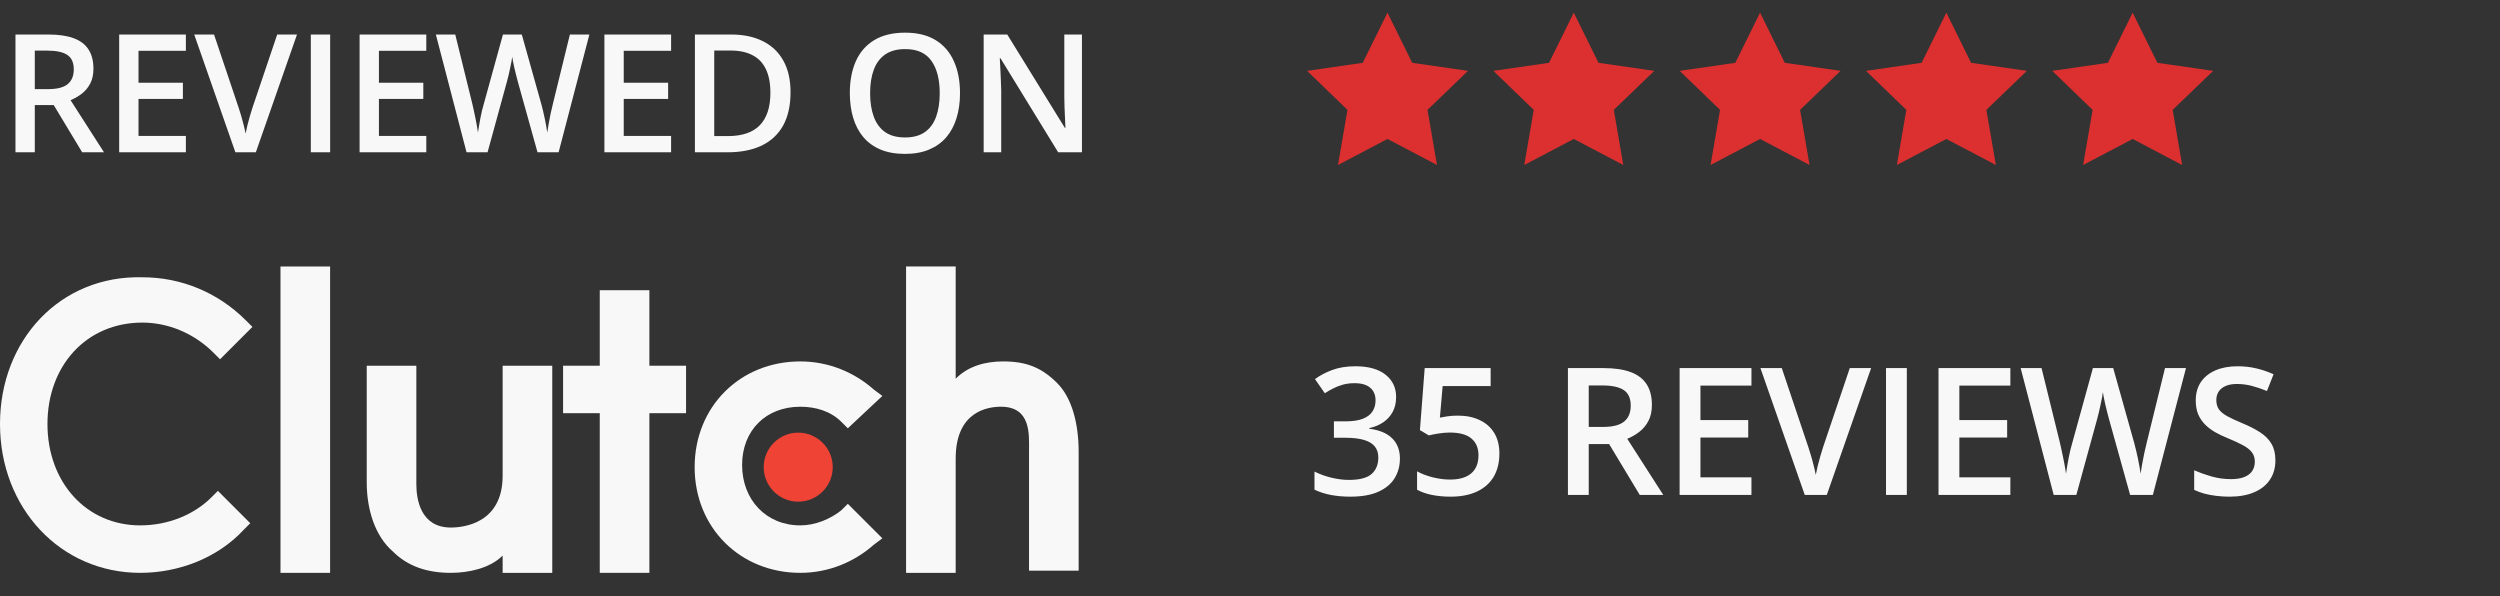
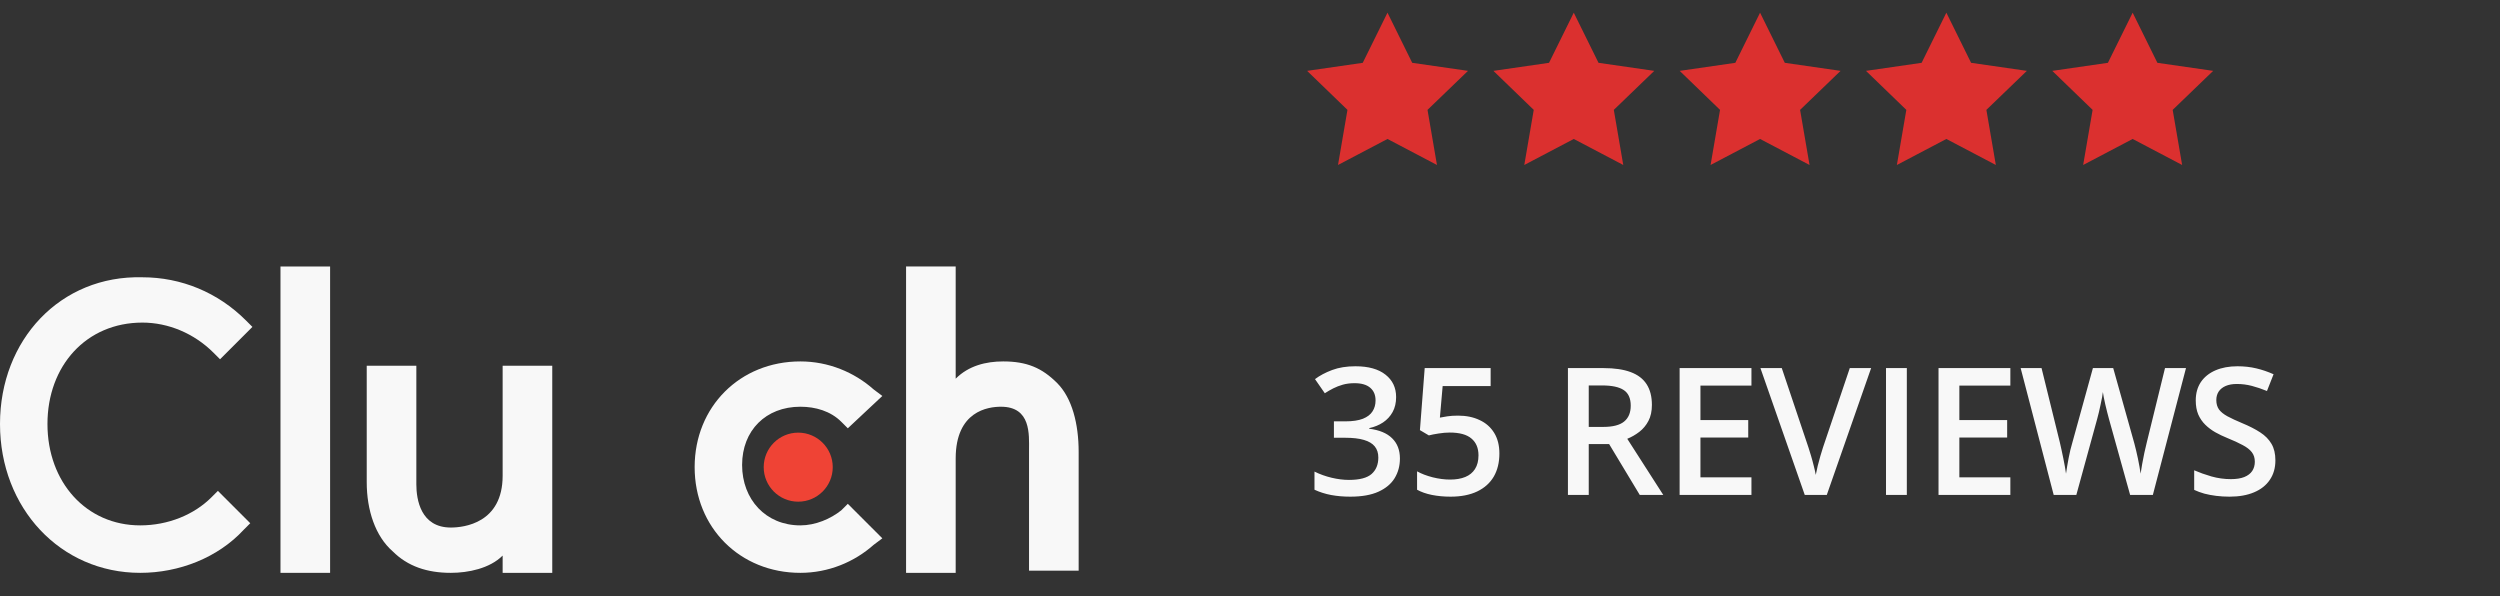
<svg xmlns="http://www.w3.org/2000/svg" width="197" height="47" viewBox="0 0 197 47" fill="none">
  <rect x="0" y="0" width="197" height="47" fill="#333333" stroke="none" />
  <g clip-path="url(#clip0_7810_35985)">
    <path d="M22.102 21H26.012V45.14H22.102V21Z" fill="#F8F8F8" />
    <path d="M39.608 37.49C39.608 41.23 36.548 41.57 35.528 41.57C33.148 41.57 32.808 39.36 32.808 38.17V28.82H28.898V38C28.898 40.21 29.578 42.25 30.938 43.44C32.128 44.63 33.658 45.14 35.528 45.14C36.888 45.14 38.588 44.8 39.608 43.78V45.14H43.518V28.82H39.608V37.49Z" fill="#F8F8F8" />
-     <path d="M51.171 22.869H47.261V28.819H44.371V32.559H47.261V45.139H51.171V32.559H54.061V28.819H51.171V22.869Z" fill="#F8F8F8" />
    <path d="M66.298 40.21C65.448 40.89 64.258 41.4 63.068 41.4C60.348 41.4 58.478 39.36 58.478 36.64C58.478 33.92 60.348 32.05 63.068 32.05C64.258 32.05 65.448 32.39 66.298 33.24L66.808 33.75L69.528 31.201L68.848 30.691C67.318 29.331 65.278 28.48 63.068 28.48C58.308 28.48 54.738 32.05 54.738 36.81C54.738 41.57 58.308 45.14 63.068 45.14C65.278 45.14 67.318 44.29 68.848 42.93L69.528 42.42L66.808 39.7L66.298 40.21Z" fill="#F8F8F8" />
    <path d="M83.298 30.18C82.108 28.99 80.918 28.48 79.048 28.48C77.688 28.48 76.328 28.82 75.308 29.84V21H71.398V45.14H75.308V36.13C75.308 32.39 77.858 32.05 78.878 32.05C81.258 32.05 81.088 34.26 81.088 35.45V44.97H84.998V35.62C84.998 33.41 84.488 31.37 83.298 30.18Z" fill="#F8F8F8" />
    <path d="M62.9 39.532C64.402 39.532 65.62 38.314 65.62 36.812C65.62 35.31 64.402 34.092 62.9 34.092C61.398 34.092 60.18 35.31 60.18 36.812C60.18 38.314 61.398 39.532 62.9 39.532Z" fill="#EF4335" />
    <path d="M16.66 39.19C15.3 40.55 13.26 41.4 11.05 41.4C6.8 41.4 3.74 38 3.74 33.41C3.74 28.82 6.8 25.42 11.22 25.42C13.26 25.42 15.3 26.27 16.83 27.8L17.34 28.31L19.89 25.76L19.38 25.25C17.17 23.04 14.28 21.85 11.22 21.85C4.76 21.68 0 26.78 0 33.41C0 40.04 4.76 45.14 11.05 45.14C14.11 45.14 17.17 43.95 19.21 41.74L19.72 41.23L17.17 38.68L16.66 39.19Z" fill="#F8F8F8" />
-     <path d="M3.828 2.72C4.627 2.72 5.288 2.817 5.808 3.012C6.333 3.206 6.722 3.503 6.976 3.9C7.234 4.298 7.363 4.804 7.363 5.417C7.363 5.875 7.279 6.264 7.109 6.585C6.94 6.907 6.718 7.174 6.443 7.385C6.168 7.597 5.874 7.766 5.561 7.893L8.195 12H6.475L4.234 8.28H2.742V12H1.219V2.72H3.828ZM3.726 3.989H2.742V7.023H3.796C4.503 7.023 5.015 6.892 5.332 6.63C5.654 6.368 5.814 5.98 5.814 5.468C5.814 4.931 5.643 4.55 5.3 4.326C4.962 4.101 4.437 3.989 3.726 3.989ZM14.647 12H9.391V2.72H14.647V4.002H10.915V6.522H14.412V7.798H10.915V10.711H14.647V12ZM23.404 2.72L20.16 12H18.548L15.305 2.72H16.866L18.821 8.534C18.88 8.703 18.944 8.909 19.012 9.15C19.083 9.391 19.149 9.634 19.208 9.88C19.272 10.125 19.32 10.343 19.354 10.534C19.388 10.343 19.435 10.125 19.494 9.88C19.557 9.634 19.623 9.391 19.691 9.15C19.758 8.909 19.822 8.701 19.881 8.528L21.843 2.72H23.404ZM24.493 12V2.72H26.016V12H24.493ZM33.592 12H28.336V2.72H33.592V4.002H29.86V6.522H33.357V7.798H29.86V10.711H33.592V12ZM46.443 2.72L44.019 12H42.355L40.806 6.439C40.769 6.304 40.726 6.143 40.68 5.957C40.633 5.771 40.587 5.58 40.54 5.386C40.498 5.191 40.459 5.013 40.426 4.853C40.396 4.688 40.375 4.561 40.362 4.472C40.354 4.561 40.335 4.685 40.305 4.846C40.276 5.007 40.239 5.185 40.197 5.379C40.159 5.57 40.117 5.76 40.07 5.951C40.024 6.137 39.981 6.302 39.943 6.446L38.42 12H36.763L34.345 2.72H35.874L37.214 8.16C37.256 8.333 37.298 8.521 37.341 8.725C37.387 8.924 37.43 9.125 37.468 9.328C37.51 9.531 37.548 9.73 37.582 9.924C37.616 10.115 37.643 10.288 37.664 10.445C37.686 10.284 37.713 10.106 37.747 9.912C37.781 9.713 37.817 9.512 37.855 9.309C37.897 9.101 37.94 8.902 37.982 8.712C38.028 8.521 38.075 8.35 38.121 8.198L39.632 2.72H41.118L42.66 8.217C42.707 8.373 42.751 8.549 42.793 8.744C42.84 8.938 42.884 9.137 42.927 9.34C42.969 9.543 43.007 9.74 43.041 9.931C43.075 10.121 43.102 10.293 43.123 10.445C43.153 10.238 43.191 10.001 43.238 9.734C43.284 9.467 43.337 9.196 43.396 8.921C43.456 8.646 43.515 8.392 43.574 8.16L44.907 2.72H46.443ZM52.883 12H47.627V2.72H52.883V4.002H49.151V6.522H52.648V7.798H49.151V10.711H52.883V12ZM62.294 7.271C62.294 8.316 62.099 9.19 61.71 9.893C61.32 10.591 60.755 11.118 60.015 11.473C59.274 11.824 58.381 12 57.336 12H54.759V2.72H57.615C58.576 2.72 59.405 2.893 60.104 3.24C60.802 3.583 61.342 4.093 61.722 4.77C62.103 5.443 62.294 6.277 62.294 7.271ZM60.707 7.315C60.707 6.554 60.586 5.927 60.345 5.437C60.108 4.946 59.757 4.582 59.291 4.345C58.83 4.104 58.261 3.983 57.584 3.983H56.282V10.724H57.361C58.483 10.724 59.321 10.438 59.875 9.867C60.429 9.296 60.707 8.445 60.707 7.315ZM75.649 7.347C75.649 8.062 75.558 8.714 75.376 9.302C75.199 9.886 74.93 10.39 74.57 10.813C74.21 11.232 73.76 11.556 73.218 11.784C72.677 12.013 72.042 12.127 71.314 12.127C70.573 12.127 69.93 12.013 69.384 11.784C68.843 11.556 68.392 11.23 68.032 10.807C67.677 10.383 67.41 9.878 67.232 9.29C67.055 8.701 66.966 8.05 66.966 7.334C66.966 6.378 67.122 5.544 67.436 4.833C67.753 4.118 68.233 3.564 68.876 3.17C69.524 2.773 70.341 2.574 71.327 2.574C72.291 2.574 73.093 2.771 73.732 3.164C74.371 3.558 74.85 4.112 75.167 4.827C75.489 5.538 75.649 6.378 75.649 7.347ZM68.565 7.347C68.565 8.062 68.663 8.682 68.857 9.207C69.052 9.728 69.35 10.13 69.752 10.413C70.159 10.692 70.679 10.832 71.314 10.832C71.953 10.832 72.473 10.692 72.875 10.413C73.277 10.13 73.574 9.728 73.764 9.207C73.954 8.682 74.05 8.062 74.05 7.347C74.05 6.26 73.832 5.409 73.396 4.795C72.964 4.178 72.275 3.869 71.327 3.869C70.692 3.869 70.169 4.008 69.759 4.288C69.353 4.567 69.052 4.967 68.857 5.487C68.663 6.004 68.565 6.624 68.565 7.347ZM85.257 12H83.384L78.839 4.592H78.782C78.799 4.842 78.814 5.106 78.826 5.386C78.843 5.665 78.856 5.953 78.865 6.249C78.877 6.545 78.888 6.846 78.896 7.15V12H77.513V2.72H79.372L83.911 10.077H83.955C83.947 9.861 83.936 9.613 83.924 9.334C83.911 9.055 83.898 8.767 83.885 8.471C83.877 8.17 83.871 7.88 83.867 7.601V2.72H85.257V12Z" fill="#F8F8F8" />
    <path d="M110.014 31.289C110.014 31.74 109.923 32.132 109.74 32.465C109.558 32.797 109.307 33.071 108.988 33.285C108.674 33.495 108.309 33.645 107.895 33.736V33.784C108.692 33.884 109.294 34.135 109.699 34.536C110.109 34.937 110.314 35.468 110.314 36.129C110.314 36.708 110.175 37.225 109.897 37.681C109.619 38.132 109.193 38.487 108.619 38.747C108.045 39.007 107.307 39.137 106.404 39.137C105.862 39.137 105.358 39.093 104.894 39.007C104.433 38.92 103.996 38.781 103.581 38.59V37.161C104.005 37.371 104.456 37.533 104.935 37.647C105.413 37.76 105.867 37.817 106.295 37.817C107.129 37.817 107.724 37.662 108.079 37.352C108.435 37.038 108.612 36.605 108.612 36.054C108.612 35.698 108.519 35.407 108.332 35.179C108.15 34.951 107.865 34.78 107.478 34.666C107.095 34.552 106.6 34.495 105.994 34.495H105.112V33.203H106.001C106.58 33.203 107.045 33.135 107.396 32.998C107.746 32.857 107.999 32.663 108.154 32.417C108.314 32.171 108.394 31.884 108.394 31.556C108.394 31.127 108.255 30.795 107.977 30.558C107.699 30.316 107.286 30.195 106.739 30.195C106.402 30.195 106.094 30.234 105.816 30.311C105.543 30.389 105.29 30.487 105.058 30.605C104.825 30.724 104.604 30.852 104.395 30.988L103.622 29.874C104 29.591 104.451 29.352 104.976 29.156C105.5 28.96 106.11 28.862 106.808 28.862C107.833 28.862 108.624 29.083 109.18 29.525C109.736 29.963 110.014 30.551 110.014 31.289ZM114.898 32.752C115.541 32.752 116.106 32.868 116.593 33.101C117.086 33.328 117.468 33.666 117.742 34.112C118.015 34.554 118.152 35.097 118.152 35.739C118.152 36.441 118.004 37.047 117.708 37.558C117.411 38.063 116.976 38.453 116.402 38.727C115.828 39 115.128 39.137 114.303 39.137C113.779 39.137 113.289 39.091 112.834 39C112.382 38.909 111.993 38.772 111.665 38.59V37.141C112.006 37.332 112.417 37.489 112.895 37.612C113.374 37.731 113.832 37.79 114.269 37.79C114.734 37.79 115.133 37.722 115.465 37.585C115.798 37.448 116.053 37.239 116.231 36.956C116.413 36.673 116.505 36.316 116.505 35.883C116.505 35.309 116.32 34.867 115.951 34.557C115.586 34.242 115.014 34.085 114.235 34.085C113.962 34.085 113.67 34.11 113.36 34.16C113.055 34.206 112.799 34.256 112.594 34.31L111.89 33.894L112.266 29.006H117.462V30.421H113.681L113.463 32.909C113.627 32.873 113.823 32.839 114.05 32.807C114.278 32.77 114.561 32.752 114.898 32.752ZM126.362 29.006C127.224 29.006 127.934 29.111 128.495 29.32C129.06 29.53 129.479 29.849 129.753 30.277C130.031 30.706 130.17 31.25 130.17 31.911C130.17 32.403 130.079 32.823 129.896 33.169C129.714 33.515 129.475 33.802 129.179 34.03C128.882 34.258 128.566 34.44 128.228 34.577L131.065 39H129.213L126.8 34.994H125.193V39H123.553V29.006H126.362ZM126.253 30.373H125.193V33.641H126.328C127.089 33.641 127.641 33.499 127.982 33.217C128.329 32.934 128.502 32.517 128.502 31.966C128.502 31.387 128.317 30.977 127.948 30.735C127.584 30.494 127.018 30.373 126.253 30.373ZM138.014 39H132.354V29.006H138.014V30.387H133.995V33.101H137.761V34.475H133.995V37.612H138.014V39ZM147.445 29.006L143.951 39H142.215L138.722 29.006H140.404L142.509 35.268C142.573 35.45 142.641 35.671 142.714 35.931C142.792 36.19 142.862 36.453 142.926 36.717C142.994 36.981 143.047 37.216 143.083 37.421C143.12 37.216 143.17 36.981 143.234 36.717C143.302 36.453 143.373 36.19 143.446 35.931C143.518 35.671 143.587 35.448 143.651 35.261L145.763 29.006H147.445ZM148.617 39V29.006H150.258V39H148.617ZM158.416 39H152.756V29.006H158.416V30.387H154.397V33.101H158.164V34.475H154.397V37.612H158.416V39ZM172.256 29.006L169.645 39H167.854L166.186 33.012C166.145 32.866 166.099 32.693 166.049 32.492C165.999 32.292 165.949 32.087 165.899 31.877C165.853 31.667 165.812 31.476 165.776 31.303C165.744 31.125 165.721 30.988 165.707 30.893C165.698 30.988 165.678 31.123 165.646 31.296C165.614 31.469 165.575 31.66 165.529 31.87C165.488 32.075 165.443 32.28 165.393 32.485C165.343 32.686 165.297 32.864 165.256 33.019L163.615 39H161.831L159.227 29.006H160.874L162.317 34.864C162.362 35.051 162.408 35.254 162.453 35.473C162.503 35.687 162.549 35.903 162.59 36.122C162.636 36.341 162.677 36.555 162.713 36.765C162.749 36.97 162.779 37.157 162.802 37.325C162.825 37.152 162.854 36.961 162.891 36.751C162.927 36.537 162.966 36.32 163.007 36.102C163.053 35.878 163.098 35.664 163.144 35.459C163.194 35.254 163.244 35.069 163.294 34.905L164.921 29.006H166.521L168.182 34.926C168.232 35.094 168.28 35.283 168.325 35.493C168.375 35.703 168.423 35.917 168.469 36.136C168.514 36.355 168.555 36.566 168.592 36.772C168.628 36.977 168.658 37.161 168.681 37.325C168.713 37.102 168.754 36.847 168.804 36.56C168.854 36.273 168.911 35.981 168.975 35.685C169.039 35.388 169.102 35.115 169.166 34.864L170.602 29.006H172.256ZM179.301 36.279C179.301 36.872 179.155 37.382 178.863 37.81C178.576 38.239 178.161 38.567 177.619 38.795C177.081 39.023 176.439 39.137 175.691 39.137C175.327 39.137 174.978 39.116 174.645 39.075C174.313 39.034 173.998 38.975 173.702 38.898C173.41 38.815 173.144 38.717 172.902 38.603V37.059C173.308 37.236 173.761 37.398 174.262 37.544C174.764 37.685 175.274 37.756 175.794 37.756C176.218 37.756 176.568 37.701 176.846 37.592C177.129 37.478 177.339 37.318 177.475 37.113C177.612 36.904 177.68 36.66 177.68 36.382C177.68 36.086 177.601 35.835 177.441 35.63C177.282 35.425 177.04 35.238 176.717 35.069C176.398 34.896 175.997 34.712 175.513 34.516C175.185 34.383 174.871 34.233 174.57 34.065C174.274 33.896 174.01 33.698 173.777 33.47C173.545 33.242 173.36 32.973 173.223 32.663C173.091 32.349 173.025 31.98 173.025 31.556C173.025 30.991 173.16 30.508 173.428 30.106C173.702 29.705 174.085 29.398 174.577 29.184C175.074 28.969 175.652 28.862 176.313 28.862C176.837 28.862 177.33 28.917 177.79 29.026C178.255 29.136 178.71 29.291 179.157 29.491L178.637 30.811C178.227 30.642 177.829 30.508 177.441 30.407C177.058 30.307 176.666 30.257 176.265 30.257C175.919 30.257 175.625 30.309 175.384 30.414C175.142 30.519 174.957 30.667 174.83 30.858C174.707 31.045 174.645 31.269 174.645 31.528C174.645 31.82 174.716 32.066 174.857 32.267C175.003 32.463 175.226 32.643 175.527 32.807C175.832 32.971 176.224 33.153 176.703 33.353C177.254 33.581 177.721 33.821 178.104 34.071C178.492 34.322 178.788 34.623 178.993 34.974C179.198 35.32 179.301 35.755 179.301 36.279Z" fill="#F8F8F8" />
    <path d="M113.233 13L109.334 10.95L105.435 13L106.18 8.658L103 5.584L107.384 4.95L109.334 1L111.283 4.95L115.678 5.584L112.488 8.658L113.233 13Z" fill="#DB302F" />
    <path d="M127.913 13L124.013 10.95L120.114 13L120.859 8.658L117.68 5.584L122.064 4.95L124.013 1L125.963 4.95L130.357 5.584L127.168 8.658L127.913 13Z" fill="#DB302F" />
    <path d="M142.592 13L138.693 10.95L134.794 13L135.539 8.658L132.359 5.584L136.744 4.95L138.693 1L140.643 4.95L145.037 5.584L141.847 8.658L142.592 13Z" fill="#DB302F" />
    <path d="M157.272 13L153.373 10.95L149.474 13L150.219 8.658L147.039 5.584L151.423 4.95L153.373 1L155.322 4.95L159.717 5.584L156.527 8.658L157.272 13Z" fill="#DB302F" />
    <path d="M171.952 13L168.053 10.95L164.153 13L164.898 8.658L161.719 5.584L166.103 4.95L168.053 1L170.002 4.95L174.397 5.584L171.207 8.658L171.952 13Z" fill="#DB302F" />
  </g>
  <defs>
    <clipPath id="clip0_7810_35985">
      <rect width="197" height="47" fill="white" />
    </clipPath>
  </defs>
</svg>